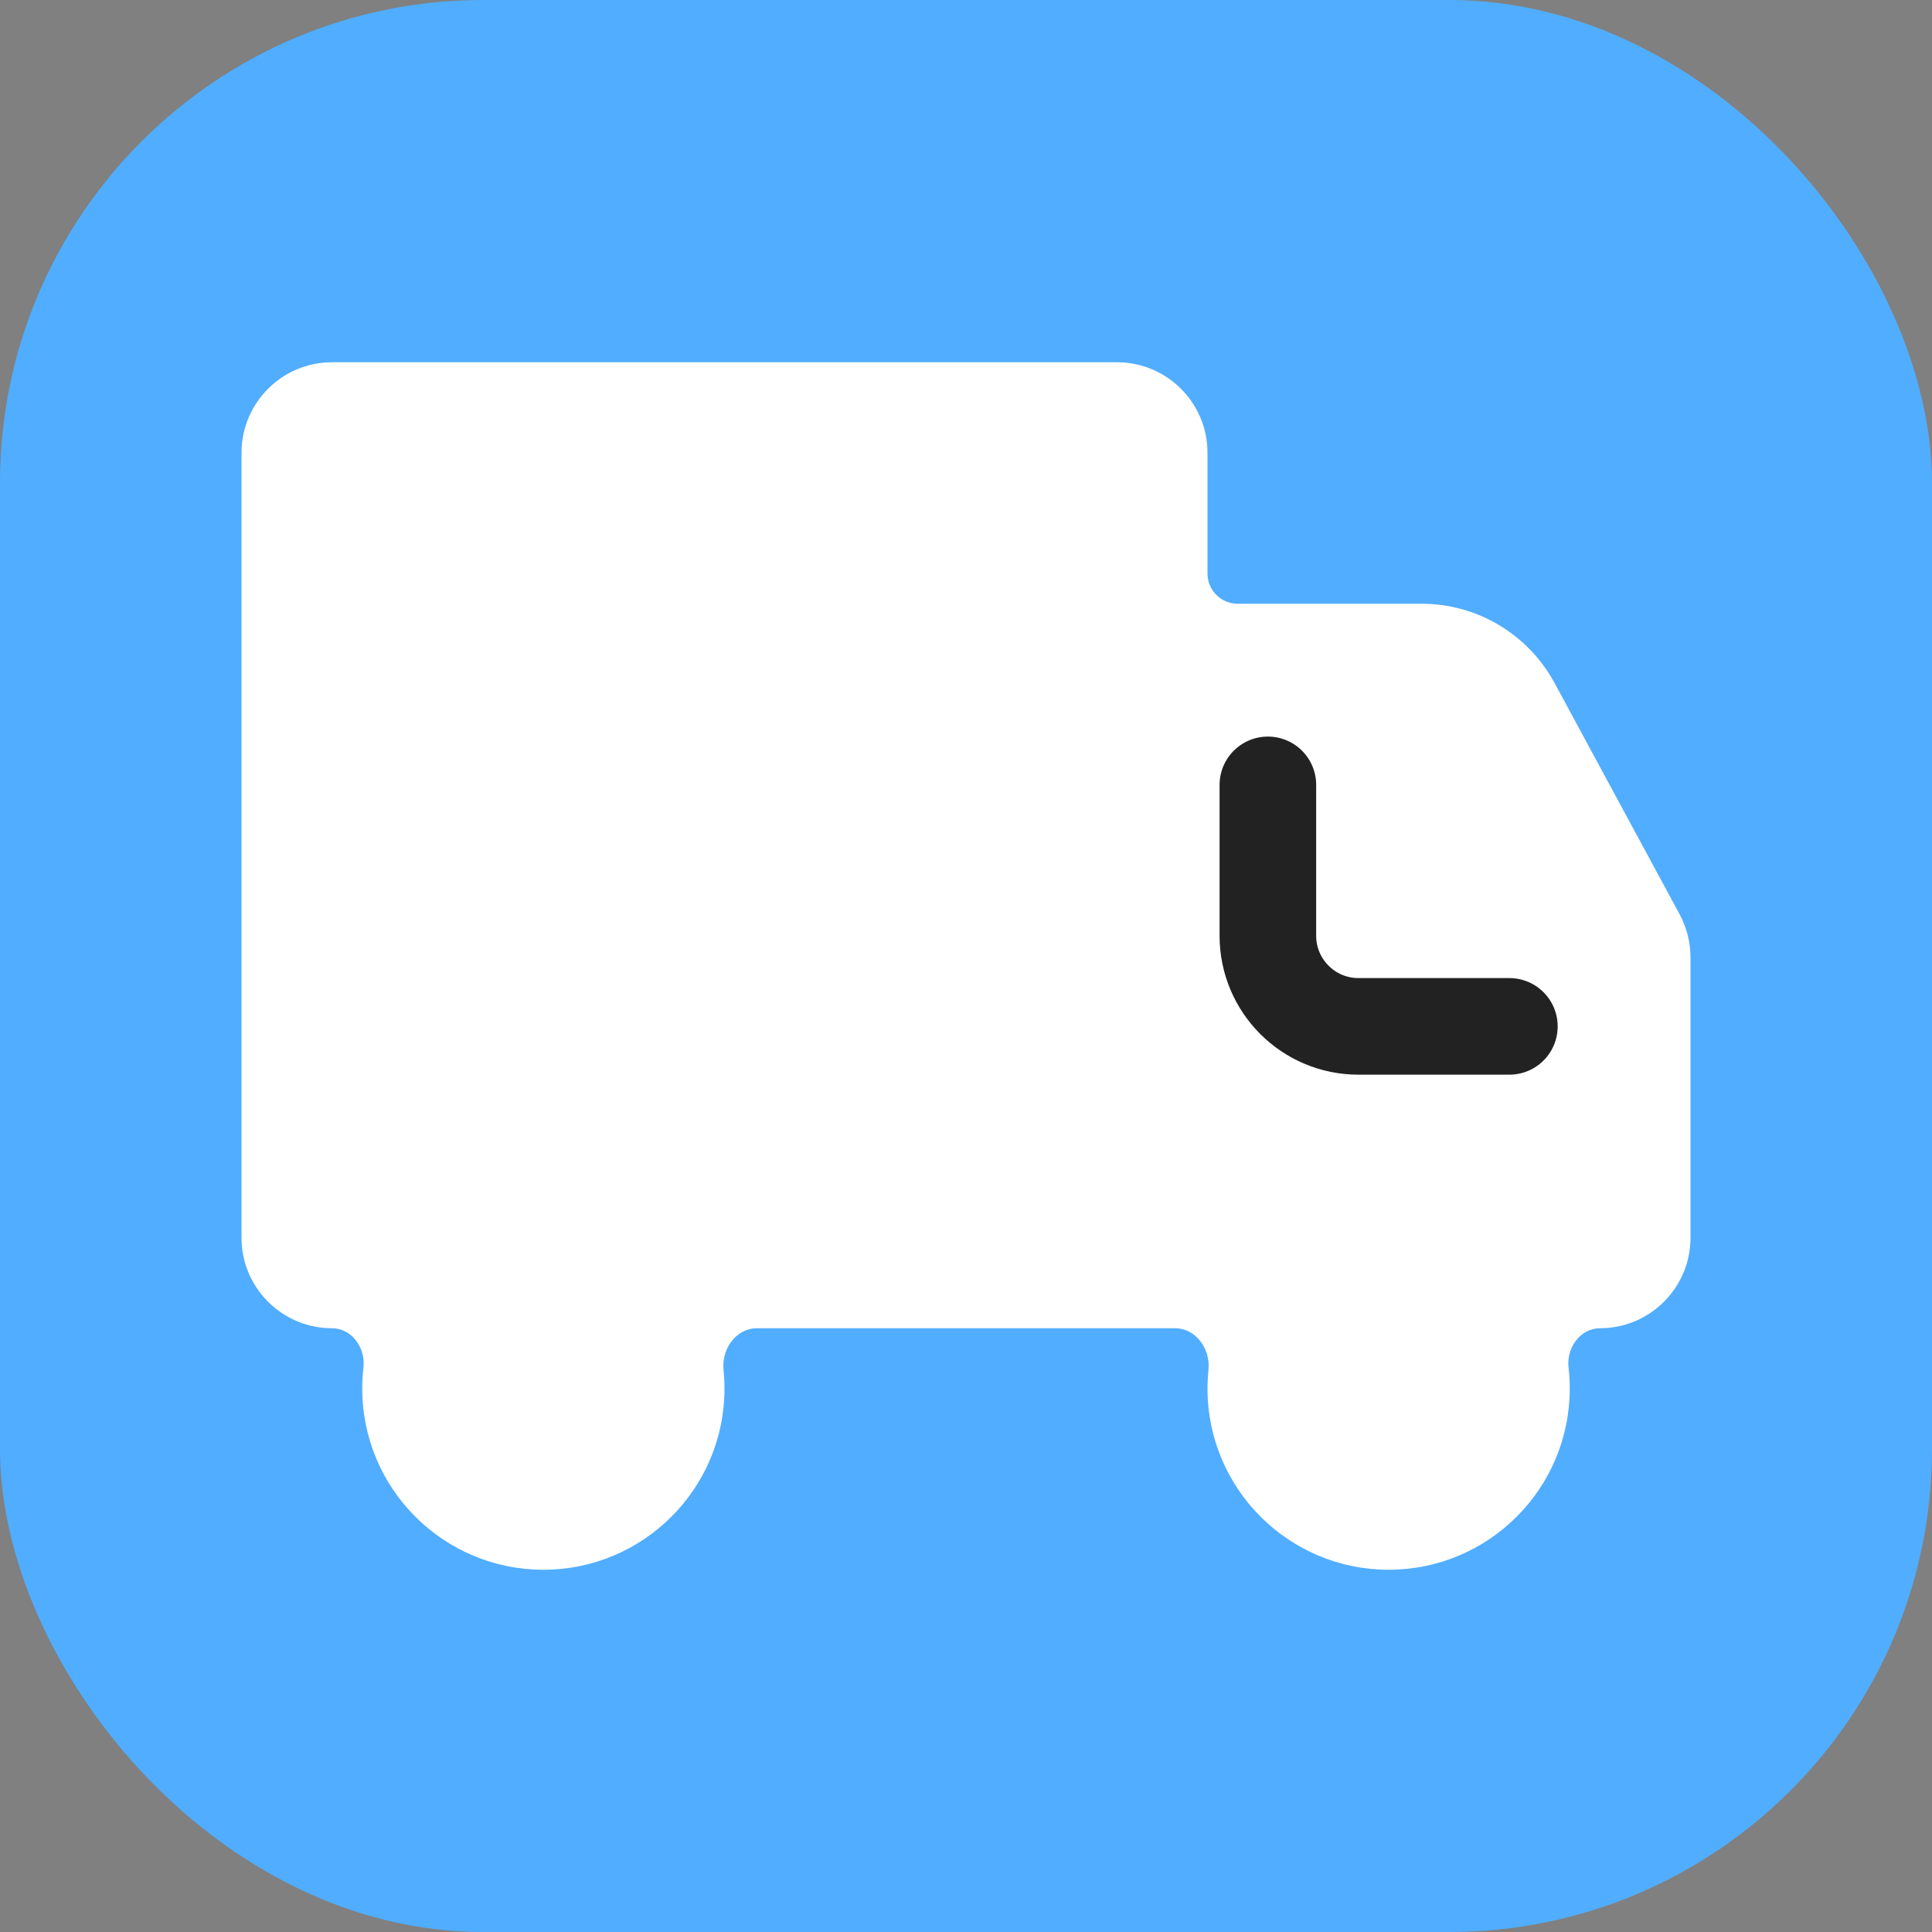
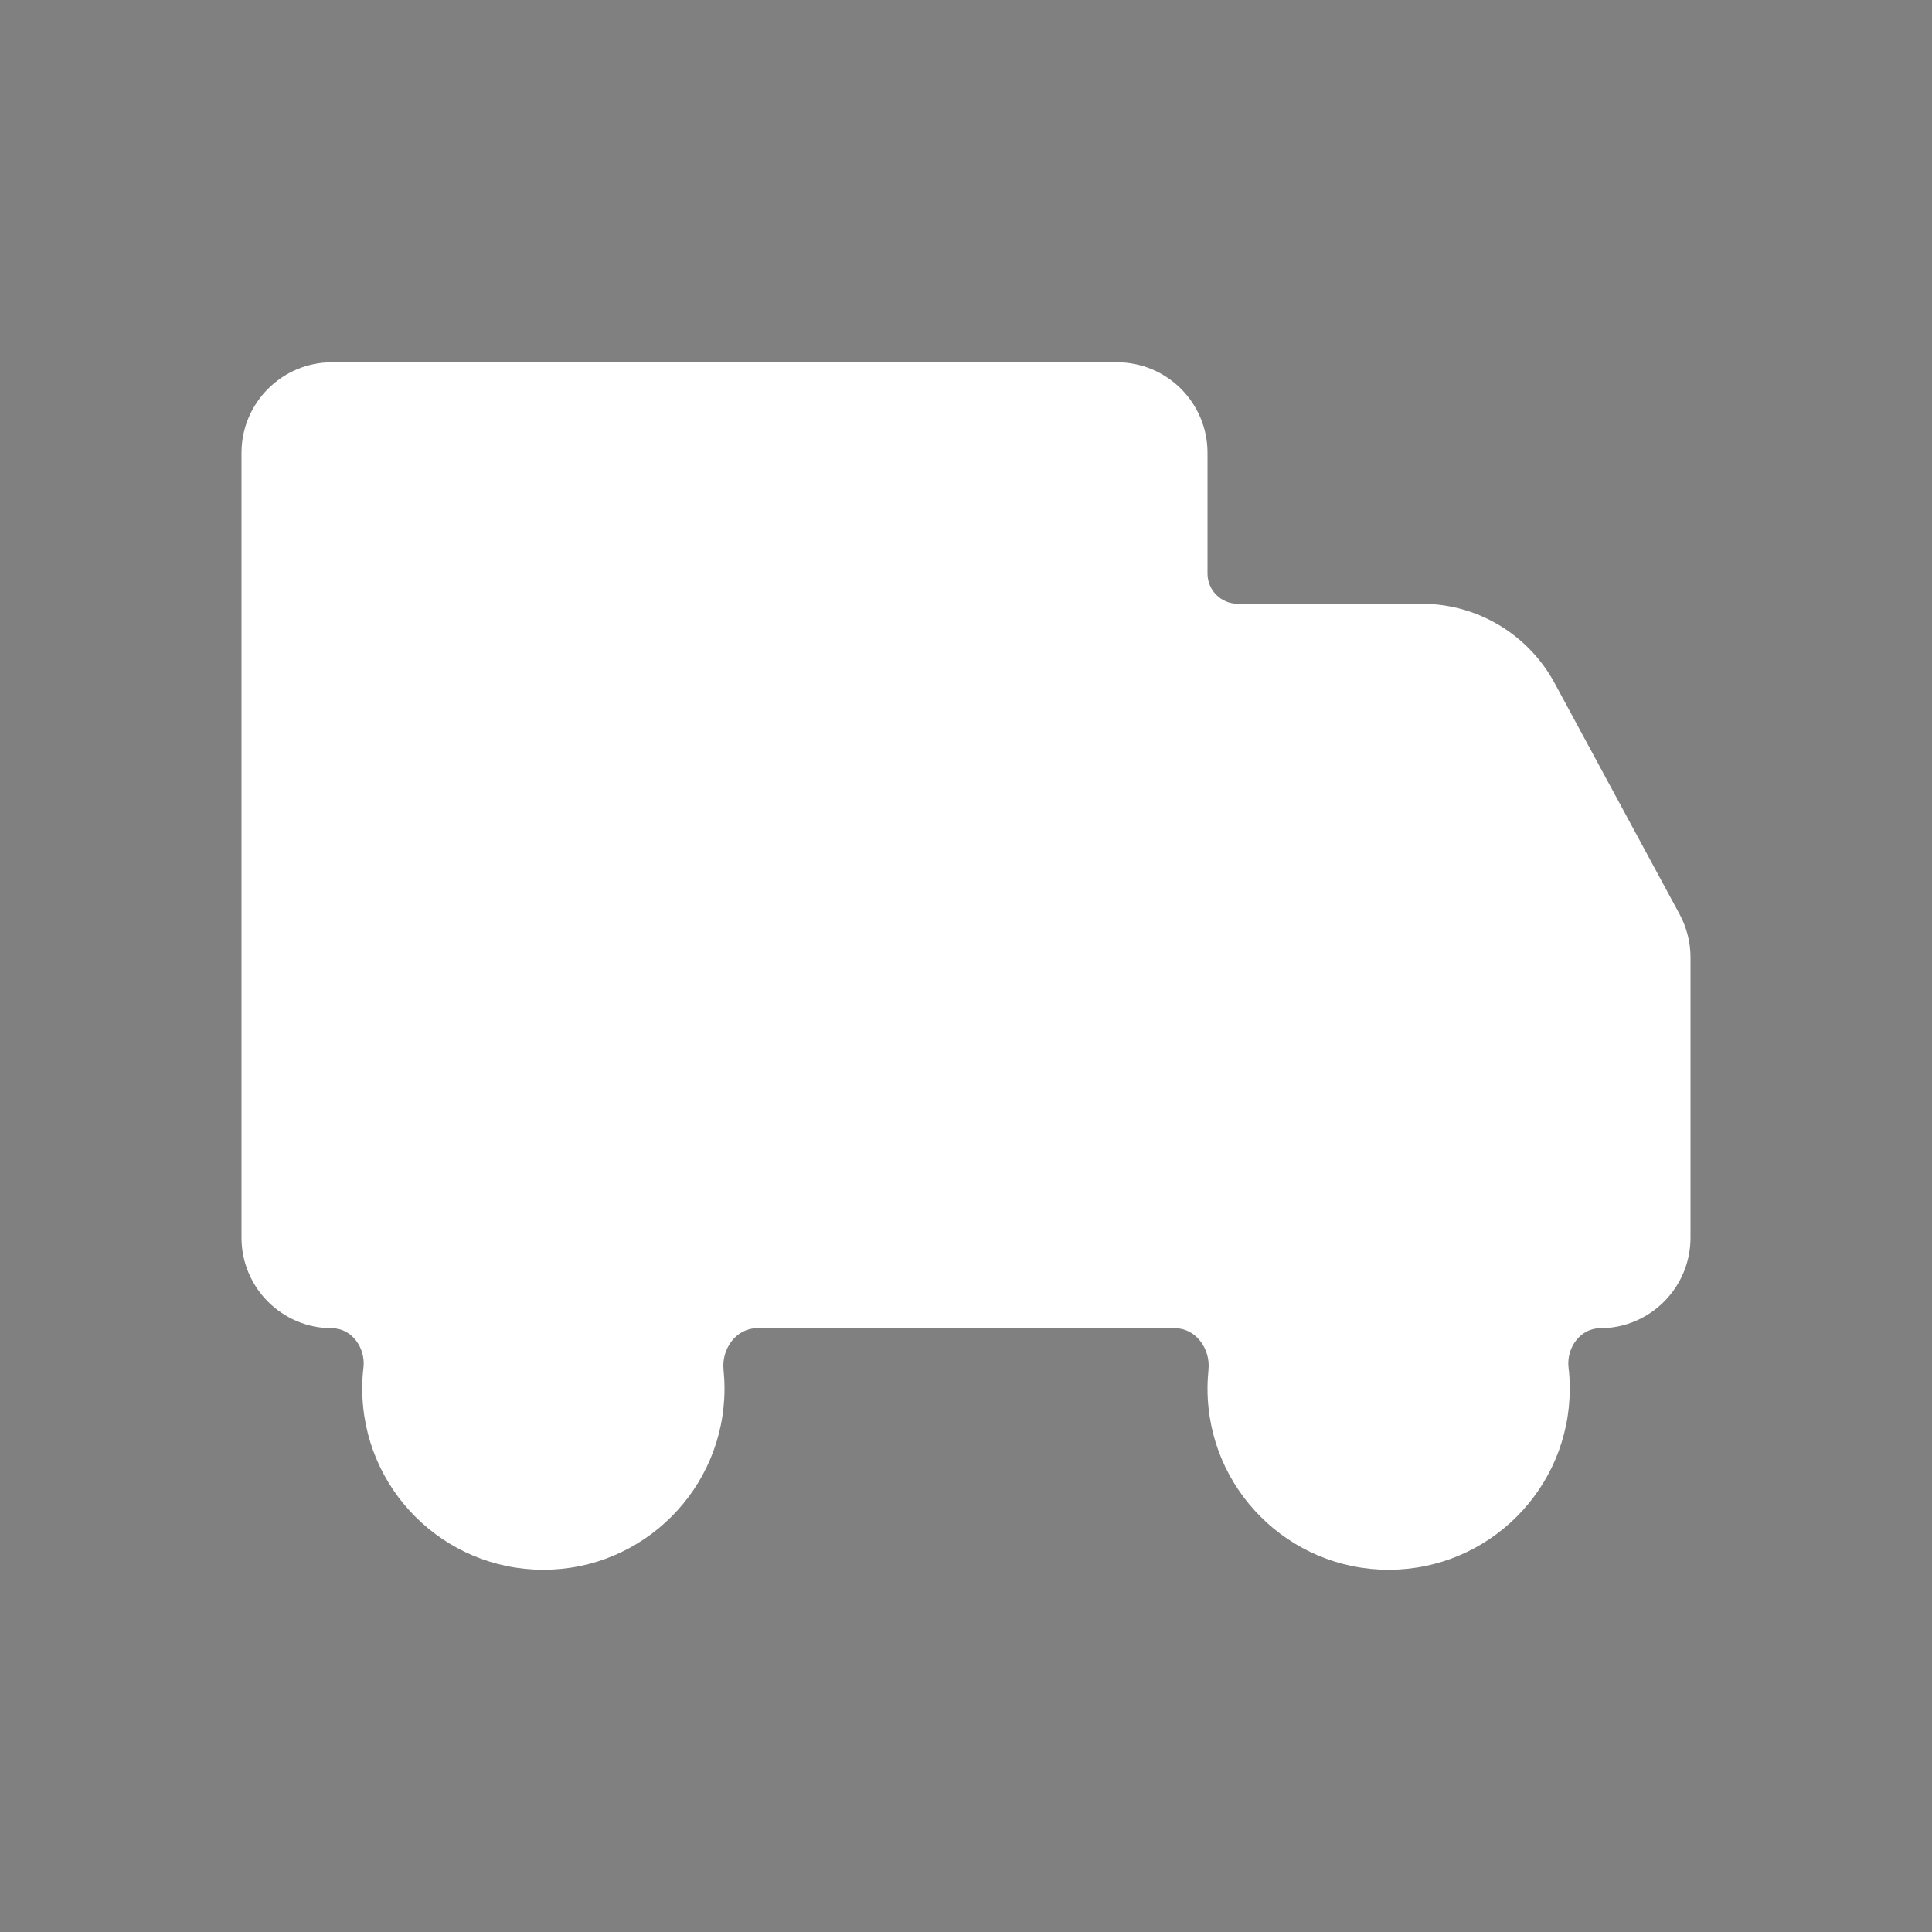
<svg xmlns="http://www.w3.org/2000/svg" width="16" height="16" viewBox="0 0 16 16" fill="none">
  <rect x="0" y="0" width="16" height="16" fill="#808080" stroke="none" />
-   <rect width="16" height="16" rx="4" fill="#51ADFF" />
  <path fill-rule="evenodd" clip-rule="evenodd" d="M2.75 3C2.336 3 2 3.336 2 3.75V10.25C2 10.664 2.336 11 2.75 11V11C2.914 11 3.029 11.164 3.01 11.326C3.003 11.383 3 11.441 3 11.5C3 12.328 3.672 13 4.5 13C5.328 13 6 12.328 6 11.5C6 11.447 5.997 11.395 5.992 11.344C5.974 11.172 6.096 11 6.268 11H7.75H9.25H9.732C9.904 11 10.026 11.172 10.008 11.344C10.003 11.395 10 11.447 10 11.5C10 12.328 10.672 13 11.5 13C12.328 13 13 12.328 13 11.5C13 11.441 12.997 11.383 12.99 11.326C12.971 11.164 13.086 11 13.25 11V11C13.664 11 14 10.664 14 10.25V7.929C14 7.804 13.969 7.682 13.91 7.572L12.874 5.656C12.655 5.252 12.233 5 11.774 5H10.25C10.112 5 10 4.888 10 4.75V3.75C10 3.336 9.664 3 9.25 3H2.75Z" fill="white" />
-   <path d="M10.5 6.5V7.75C10.5 8.164 10.836 8.5 11.25 8.5H12.5" stroke="#222222" stroke-width="0.8" stroke-linecap="round" stroke-linejoin="round" />
</svg>